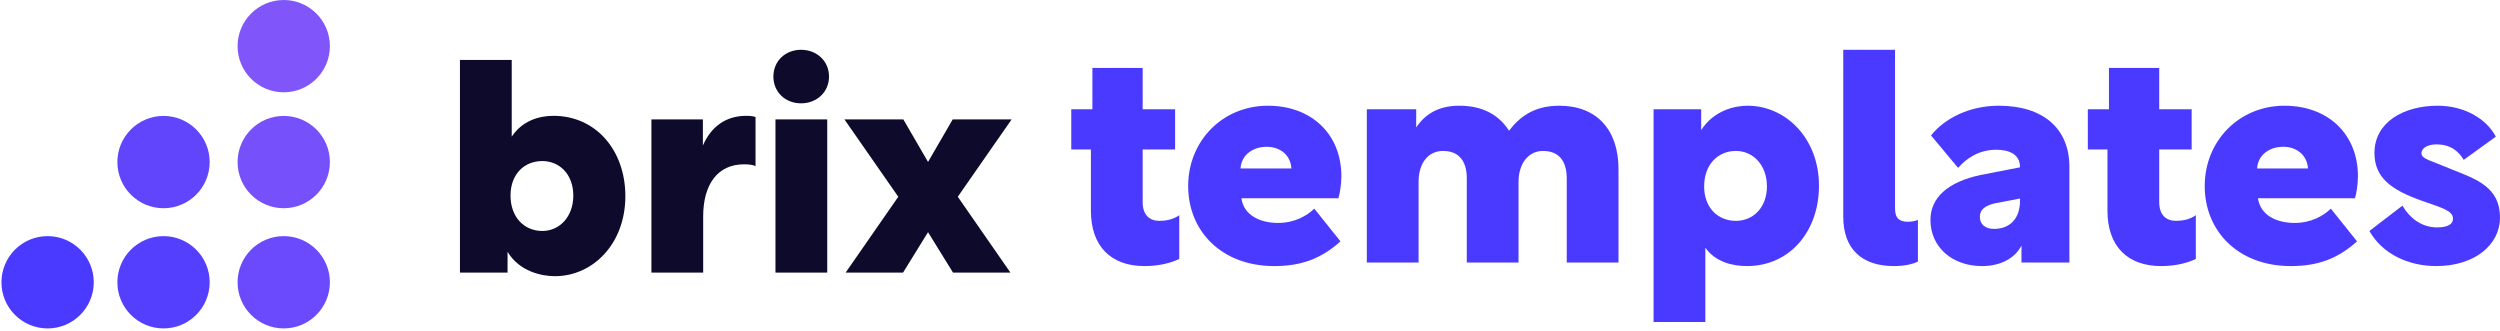
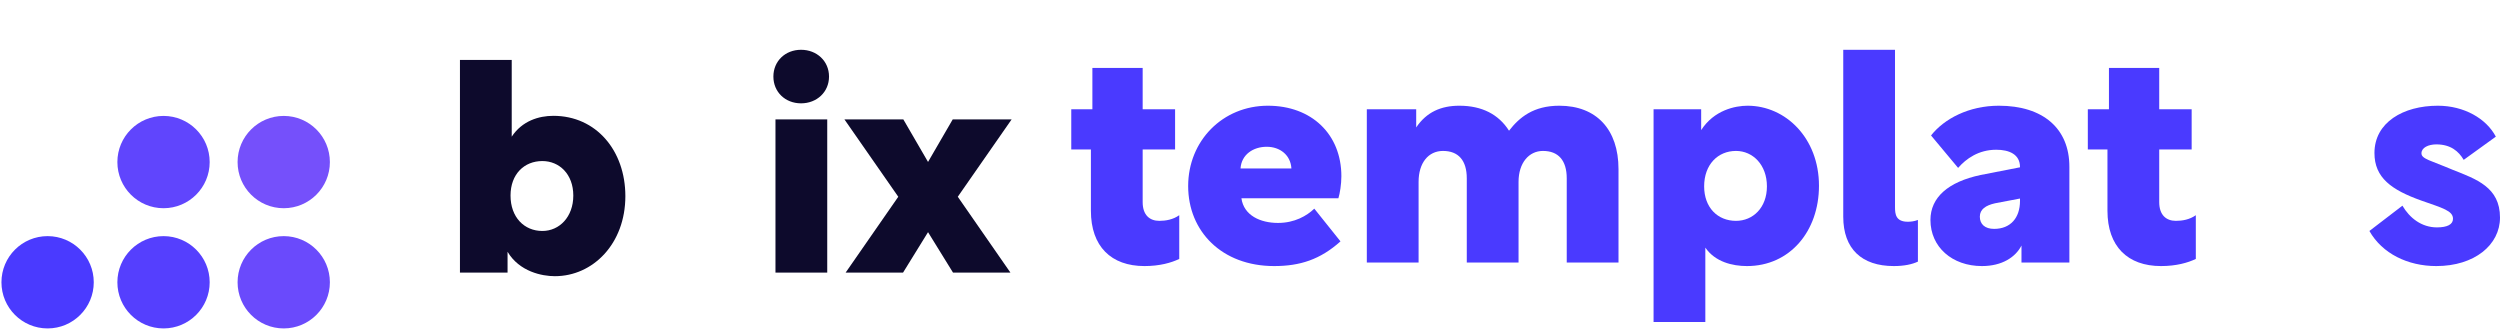
<svg xmlns="http://www.w3.org/2000/svg" width="302" height="40" viewBox="0 0 302 40" fill="none">
  <path d="M61.313 32.932V30.416C62.75 32.824 65.481 33.363 67.027 33.363C71.627 33.363 75.544 29.446 75.544 23.696C75.544 18.197 72.022 13.992 66.847 13.992C65.086 13.992 63.074 14.603 61.816 16.508V7.236H55.562V32.932H61.313ZM61.672 23.624C61.672 21.036 63.325 19.455 65.517 19.455C67.566 19.455 69.255 21.036 69.255 23.624C69.255 26.212 67.566 27.901 65.517 27.901C63.325 27.901 61.672 26.247 61.672 23.624Z" fill="#0D0A2C" />
-   <path d="M91.269 14.136C90.982 14.028 90.586 13.992 90.119 13.992C87.675 13.992 85.878 15.322 84.908 17.586V14.424H78.691V32.932H84.944V26.14C84.944 22.258 86.705 19.85 89.868 19.85C90.514 19.85 90.982 19.922 91.269 20.066V14.136Z" fill="#0D0A2C" />
  <path d="M93.677 32.932H99.93V14.424H93.677V32.932ZM93.425 9.249C93.425 11.117 94.863 12.483 96.767 12.483C98.672 12.483 100.146 11.117 100.146 9.249C100.146 7.38 98.672 6.014 96.767 6.014C94.863 6.014 93.425 7.38 93.425 9.249Z" fill="#0D0A2C" />
  <path d="M108.512 23.768L102.151 32.932H109.087L112.106 28.044L115.125 32.932H122.061L115.7 23.768L122.205 14.424H115.089L112.106 19.563L109.123 14.424H102.007L108.512 23.768Z" fill="#0D0A2C" />
  <path d="M129.409 18.053H131.781V25.457C131.781 29.769 134.224 32.141 138.249 32.141C140.082 32.141 141.484 31.746 142.454 31.279V25.996C141.7 26.535 140.801 26.679 140.046 26.679C138.896 26.679 138.034 25.996 138.034 24.415V18.053H141.951V13.202H138.034V8.206H131.96V13.202H129.409V18.053Z" fill="#4A3AFF" />
  <path d="M161.679 23.947C161.858 23.372 162.038 22.258 162.038 21.288C162.038 16.221 158.444 12.771 153.161 12.771C147.699 12.771 143.53 17.011 143.53 22.474C143.53 27.936 147.591 32.141 153.916 32.141C157.043 32.141 159.486 31.351 161.93 29.158L158.768 25.205C157.869 26.068 156.396 26.93 154.383 26.93C152.263 26.93 150.25 26.032 149.963 23.947H161.679ZM153.018 17.73C154.635 17.73 155.893 18.736 156 20.318V20.354H149.855C149.963 18.664 151.4 17.73 153.018 17.73Z" fill="#4A3AFF" />
  <path d="M165.112 13.202V31.71H171.365V21.971C171.365 19.671 172.551 18.233 174.312 18.233C176.181 18.233 177.187 19.383 177.187 21.54V31.71H183.44V21.971C183.44 19.671 184.698 18.233 186.387 18.233C188.256 18.233 189.262 19.383 189.262 21.54V31.71H195.515V20.425C195.515 15.646 192.856 12.771 188.364 12.771C185.237 12.771 183.548 14.172 182.29 15.789C181.032 13.813 179.02 12.771 176.288 12.771C174.096 12.771 172.335 13.525 171.077 15.394V13.202H165.112Z" fill="#4A3AFF" />
  <path d="M199.751 38.898H206.004V29.913C207.19 31.638 209.275 32.141 211.036 32.141C216.211 32.141 219.733 27.936 219.733 22.438C219.733 16.688 215.708 12.771 211.108 12.771C209.598 12.771 207.047 13.31 205.501 15.717V13.202H199.751V38.898ZM205.861 22.51C205.861 19.886 207.514 18.233 209.706 18.233C211.755 18.233 213.444 19.922 213.444 22.51C213.444 25.097 211.755 26.679 209.706 26.679C207.514 26.679 205.861 25.097 205.861 22.51Z" fill="#4A3AFF" />
  <path d="M222.664 26.175C222.664 30.057 224.892 32.141 228.773 32.141C230.031 32.141 231.001 31.926 231.684 31.602V26.571C231.217 26.75 230.786 26.786 230.462 26.786C229.025 26.786 228.917 25.888 228.917 25.026V6.014H222.664V26.175Z" fill="#4A3AFF" />
  <path d="M239.415 32.141C241.859 32.141 243.477 31.063 244.195 29.662V31.71H249.981V20.138C249.981 15.538 246.819 12.771 241.464 12.771C237.834 12.771 234.851 14.352 233.27 16.364L236.54 20.282C237.511 19.168 239.02 18.089 241.141 18.089C242.686 18.089 244.016 18.628 244.016 20.174V20.21L239.236 21.144C235.354 21.971 233.198 23.84 233.198 26.571C233.198 29.841 235.822 32.141 239.415 32.141ZM244.016 23.983V24.271C244.016 26.319 242.866 27.649 240.889 27.649C239.775 27.649 239.164 27.074 239.164 26.175C239.164 25.277 239.883 24.81 240.997 24.558L244.016 23.983Z" fill="#4A3AFF" />
  <path d="M252.209 18.053H254.581V25.457C254.581 29.769 257.025 32.141 261.05 32.141C262.883 32.141 264.284 31.746 265.255 31.279V25.996C264.5 26.535 263.602 26.679 262.847 26.679C261.697 26.679 260.834 25.996 260.834 24.415V18.053H264.752V13.202H260.834V8.206H254.761V13.202H252.209V18.053Z" fill="#4A3AFF" />
-   <path d="M284.479 23.947C284.659 23.372 284.839 22.258 284.839 21.288C284.839 16.221 281.245 12.771 275.962 12.771C270.499 12.771 266.33 17.011 266.33 22.474C266.33 27.936 270.391 32.141 276.717 32.141C279.843 32.141 282.287 31.351 284.731 29.158L281.568 25.205C280.67 26.068 279.196 26.93 277.184 26.93C275.063 26.93 273.051 26.032 272.763 23.947H284.479ZM275.818 17.73C277.435 17.73 278.693 18.736 278.801 20.318V20.354H272.656C272.763 18.664 274.201 17.73 275.818 17.73Z" fill="#4A3AFF" />
  <path d="M294.309 32.141C298.909 32.141 302 29.59 302 26.283C302 22.618 299.161 21.647 296.25 20.497C293.626 19.383 292.512 19.203 292.512 18.521C292.512 17.838 293.339 17.442 294.309 17.442C296.034 17.442 297.004 18.269 297.615 19.311L301.497 16.508C300.347 14.316 297.651 12.771 294.489 12.771C290.32 12.771 286.834 14.783 286.834 18.485C286.834 21.468 288.882 22.941 292.512 24.235C295.064 25.133 296.322 25.457 296.322 26.427C296.322 27.11 295.639 27.469 294.381 27.469C292.512 27.469 291.075 26.319 290.212 24.846L286.223 27.901C287.768 30.632 290.859 32.141 294.309 32.141Z" fill="#4A3AFF" />
-   <path fill-rule="evenodd" clip-rule="evenodd" d="M34.275 11.15C37.354 11.15 39.85 8.654 39.85 5.575C39.85 2.496 37.354 0 34.275 0C31.196 0 28.7 2.496 28.7 5.575C28.7 8.654 31.196 11.15 34.275 11.15Z" fill="#8055FA" />
  <path fill-rule="evenodd" clip-rule="evenodd" d="M34.275 25.153C37.354 25.153 39.85 22.657 39.85 19.578C39.85 16.499 37.354 14.003 34.275 14.003C31.196 14.003 28.7 16.499 28.7 19.578C28.7 22.657 31.196 25.153 34.275 25.153Z" fill="#7550FB" />
  <path fill-rule="evenodd" clip-rule="evenodd" d="M34.275 39.674C37.354 39.674 39.85 37.178 39.85 34.099C39.85 31.02 37.354 28.524 34.275 28.524C31.196 28.524 28.7 31.02 28.7 34.099C28.7 37.178 31.196 39.674 34.275 39.674Z" fill="#6A4AFC" />
  <path fill-rule="evenodd" clip-rule="evenodd" d="M19.754 25.153C22.833 25.153 25.329 22.657 25.329 19.578C25.329 16.499 22.833 14.003 19.754 14.003C16.675 14.003 14.179 16.499 14.179 19.578C14.179 22.657 16.675 25.153 19.754 25.153Z" fill="#6045FD" />
  <path fill-rule="evenodd" clip-rule="evenodd" d="M19.754 39.674C22.833 39.674 25.329 37.178 25.329 34.099C25.329 31.02 22.833 28.524 19.754 28.524C16.675 28.524 14.179 31.02 14.179 34.099C14.179 37.178 16.675 39.674 19.754 39.674Z" fill="#553FFE" />
  <path fill-rule="evenodd" clip-rule="evenodd" d="M5.75 39.674C8.83 39.674 11.326 37.178 11.326 34.099C11.326 31.02 8.83 28.524 5.75 28.524C2.671 28.524 0.175 31.02 0.175 34.099C0.175 37.178 2.671 39.674 5.75 39.674Z" fill="#4A3AFF" />
</svg>